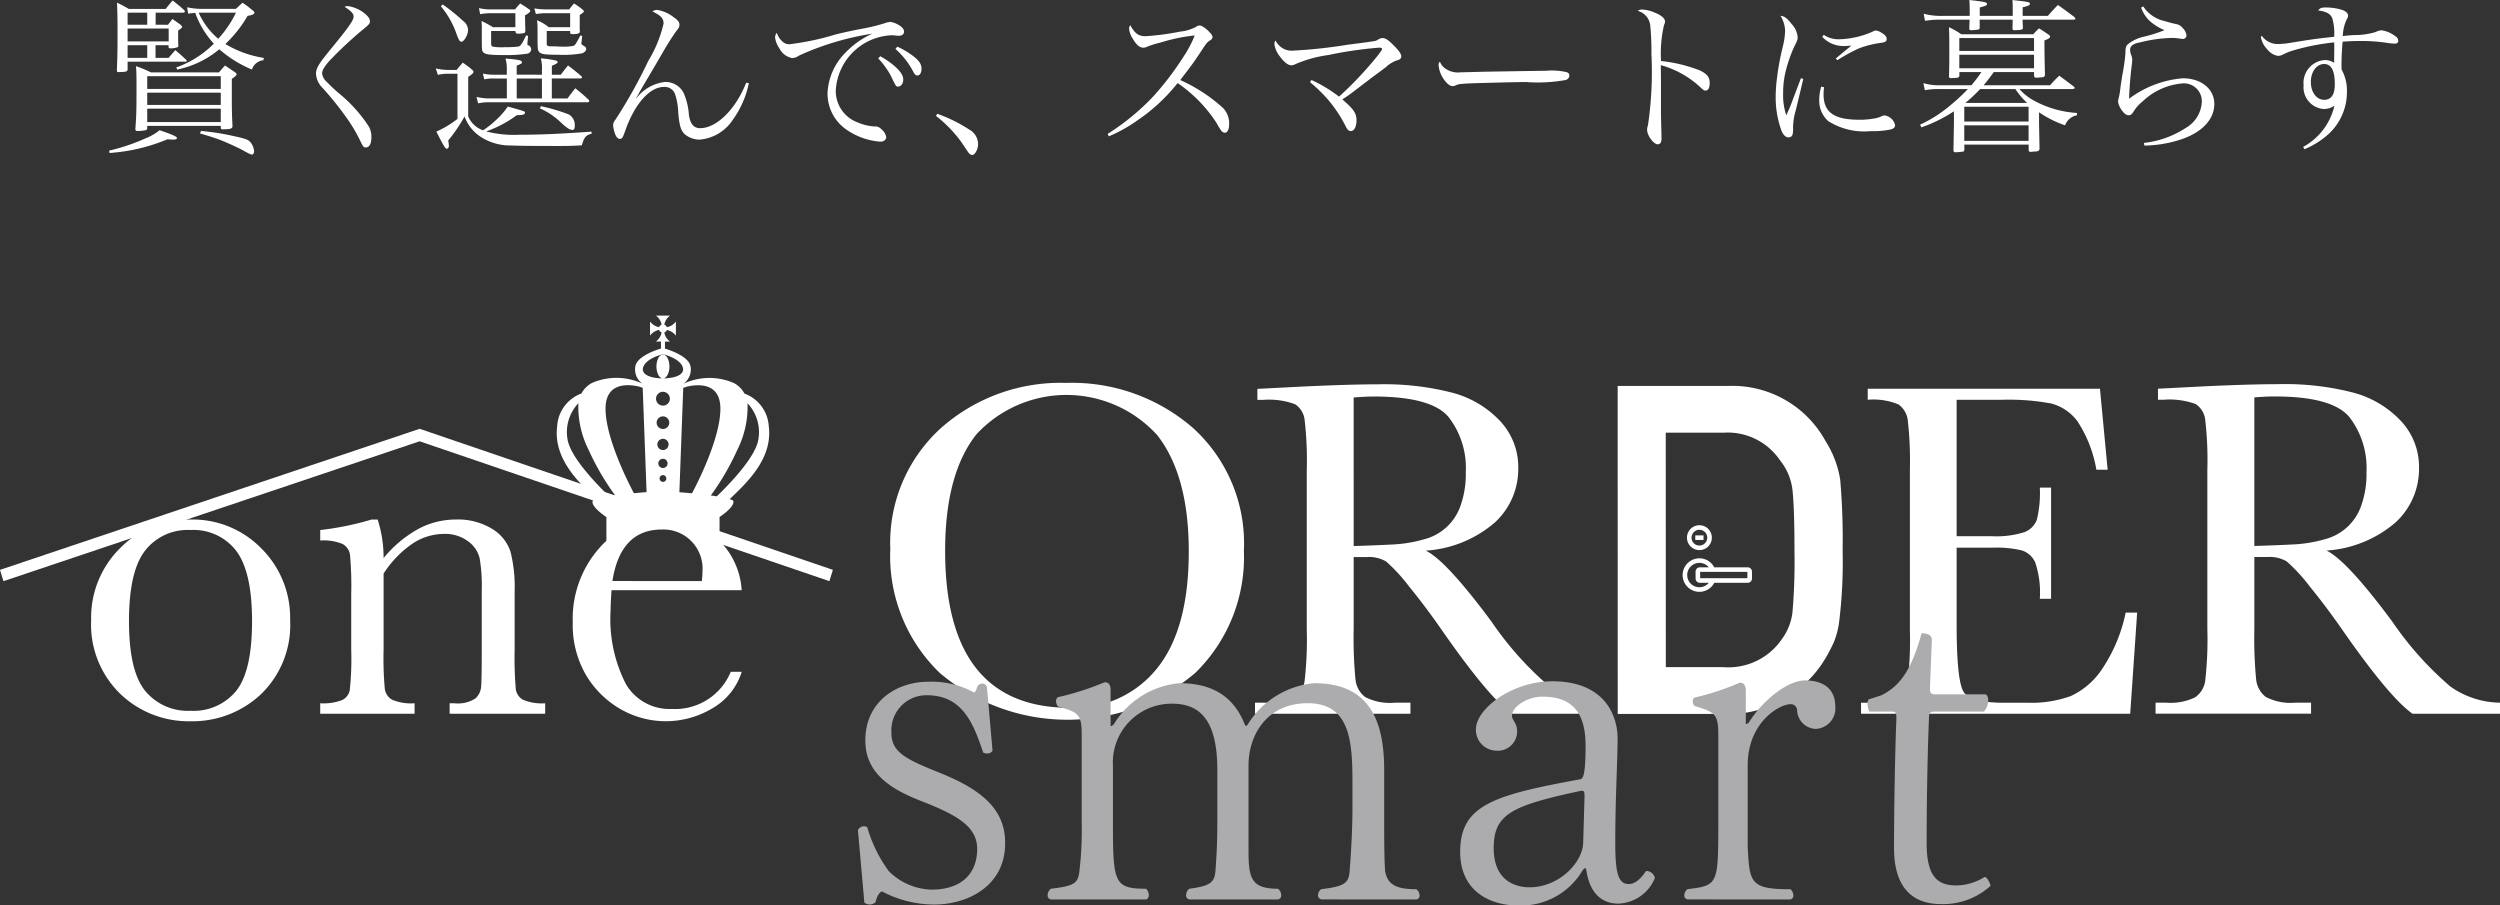
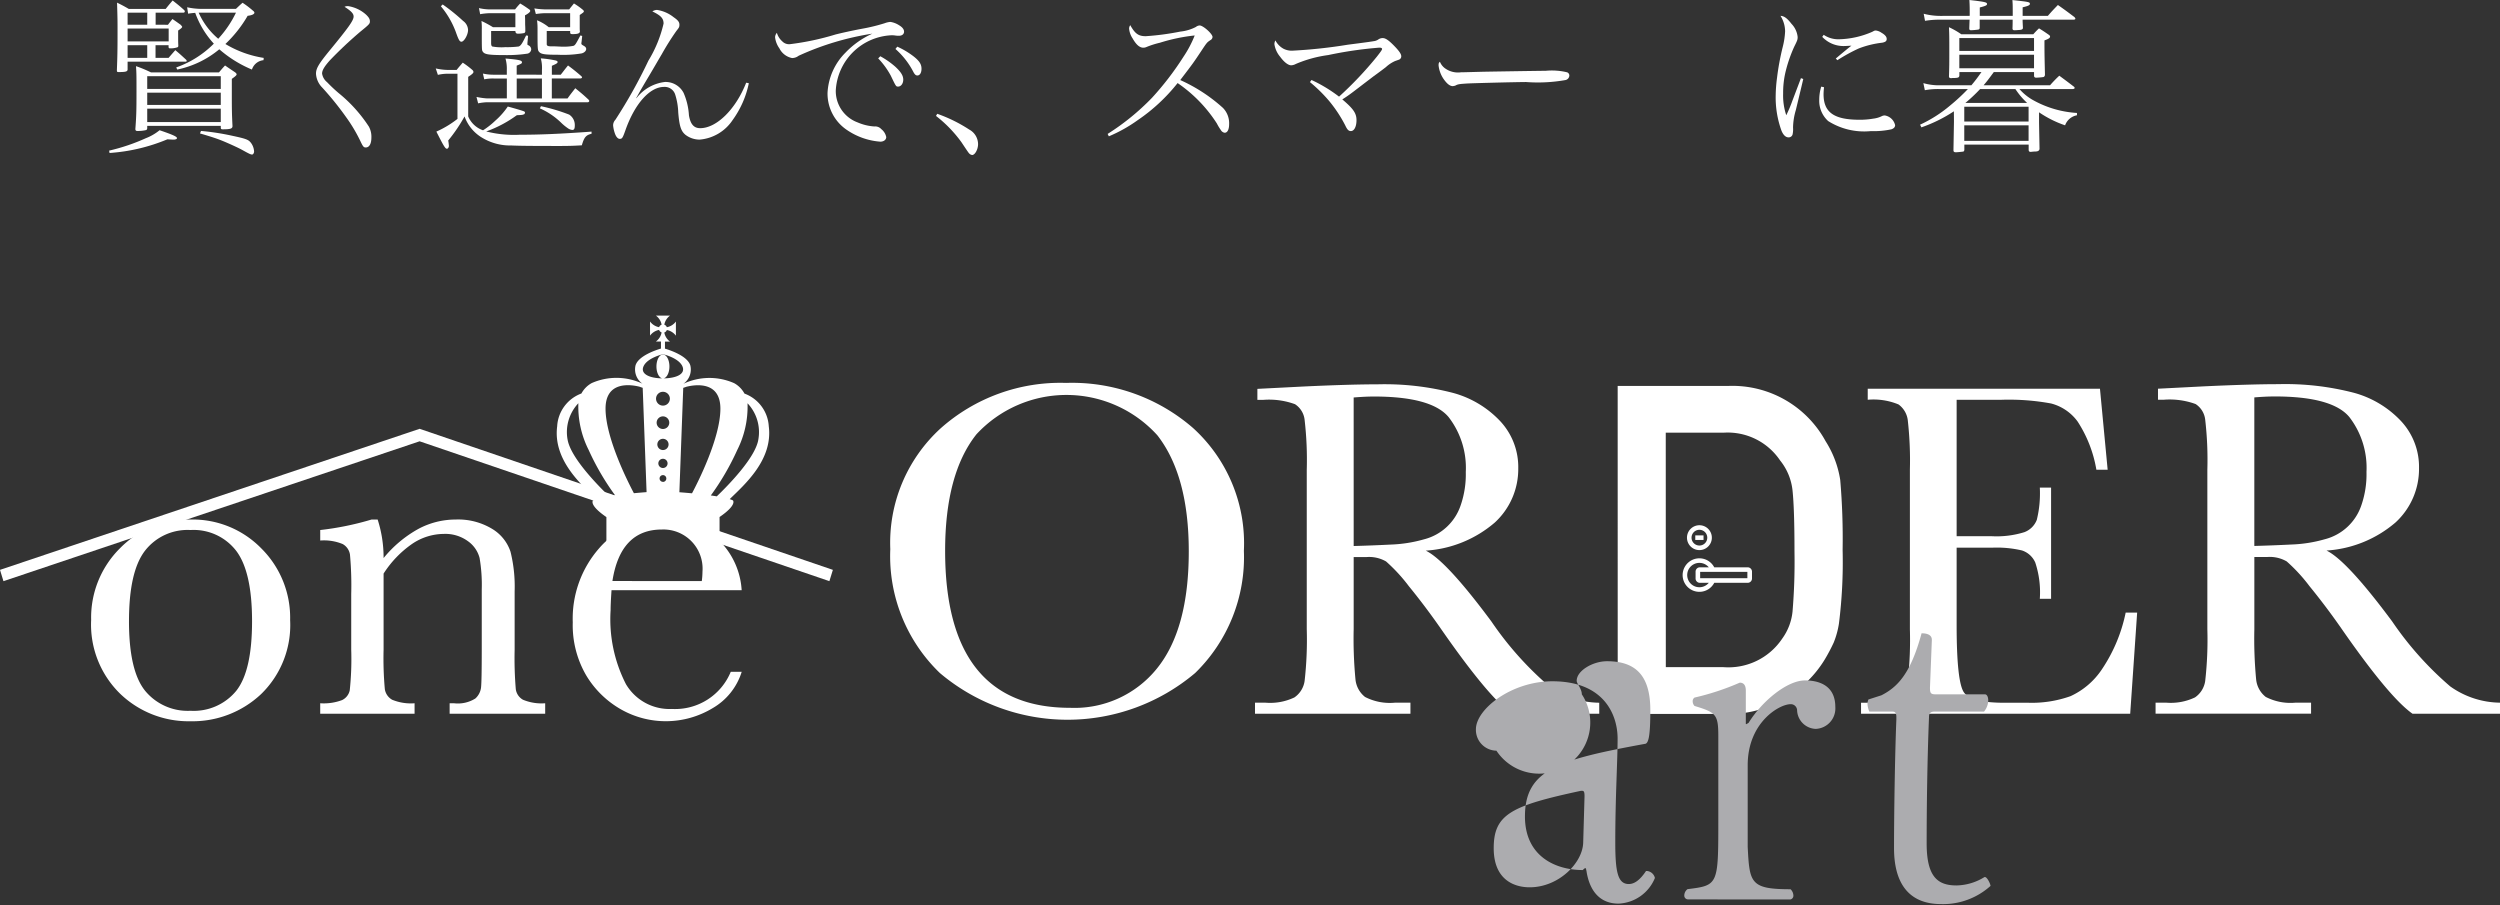
<svg xmlns="http://www.w3.org/2000/svg" width="186.932" height="67.705" viewBox="0 0 186.932 67.705">
  <rect x="0" y="0" width="186.932" height="67.705" fill="#333333" stroke="none" />
  <defs>
    <clipPath id="clip-path">
      <rect id="長方形_27880" data-name="長方形 27880" width="186.932" height="67.705" fill="#fff" />
    </clipPath>
  </defs>
  <g id="グループ_45880" data-name="グループ 45880" clip-path="url(#clip-path)">
    <path id="パス_76075" data-name="パス 76075" d="M16.741,11.3a14.507,14.507,0,0,0,2.737-.925,3.784,3.784,0,0,0,1.036-.6c1.011.345,1.3.481,1.3.592,0,.062-.1.111-.259.111-.086,0-.284-.012-.456-.024a13.619,13.619,0,0,1-4.328,1.023Zm4.4-9.409c.148-.2.2-.259.333-.432.271.185.357.247.617.432.074.086.111.123.111.16s-.061.112-.3.271v.629c0,.086,0,.247.012.493,0,.074-.012.1-.049.123a1.543,1.543,0,0,1-.58.086c-.061,0-.086-.025-.1-.086V3.417h-.974v.95h.974c.222-.259.3-.346.505-.58.357.3.457.394.789.7a.177.177,0,0,1,.062.1.059.059,0,0,1-.062.062H18.122v.592c-.012.148-.136.185-.678.185-.1,0-.123-.025-.123-.123V5.279c.037-.974.049-1.455.049-2.824,0-.888,0-1-.037-2.22.37.185.493.247.876.469h2.762c.222-.284.3-.37.518-.629.383.3.506.395.875.728A.2.2,0,0,1,22.4.9c0,.049-.049.086-.111.086H20.218v.9ZM19.59.987H18.122v.9H19.59ZM18.122,3.134h3.071V2.171H18.122Zm0,1.233H19.59v-.95H18.122Zm7.793,2.984c0,1.011.013,1.369.05,2.109,0,.2-.148.247-.74.247-.1,0-.136-.037-.136-.111V9.447h-5.5v.2c-.025.074-.037.111-.111.123a2.629,2.629,0,0,1-.629.061c-.1,0-.136-.037-.148-.136.074-.95.086-1.381.086-2.8,0-1.135,0-1.418-.037-1.911a9.3,9.3,0,0,1,1.123.469h5.08c.2-.235.259-.309.456-.519.247.173.505.346.765.519.062.061.1.1.1.135,0,.074-.061.136-.358.346Zm-.826-1.615h-5.5v.95h5.5Zm-5.5,2.146h5.5V6.969h-5.5Zm0,1.282h5.5v-1h-5.5Zm8.694-4.625a1.008,1.008,0,0,0-.864.7,8.924,8.924,0,0,1-2.441-1.516,7.2,7.2,0,0,1-3.145,1.516l-.074-.16a7.454,7.454,0,0,0,2.811-1.776A6.823,6.823,0,0,1,23.178,1a4.648,4.648,0,0,0-.53.062L22.574.581A5,5,0,0,0,23.536.7h2.688c.222-.21.283-.271.493-.456a6.94,6.94,0,0,1,.764.58c.086.061.123.123.123.16,0,.112-.185.2-.505.235a9.387,9.387,0,0,1-1.665,2.109A7.919,7.919,0,0,0,28.3,4.367ZM23.437.987A5.408,5.408,0,0,0,24.9,2.936,7.954,7.954,0,0,0,26.224.987H23.437Zm.173,8.842a18.143,18.143,0,0,1,2.269.346c1.1.234,1.271.3,1.455.53a1.186,1.186,0,0,1,.246.654c0,.123-.074.234-.148.234-.111,0-.234-.062-.789-.37-.271-.148-.95-.456-1.369-.629s-.789-.3-1.739-.579Z" transform="translate(-8.581 -0.038)" fill="#fff" />
    <path id="パス_76076" data-name="パス 76076" d="M50.865.935a2.6,2.6,0,0,1,1.369.654c.2.2.271.321.271.493s-.061.234-.715.765A30.775,30.775,0,0,0,49.521,4.98c-.432.481-.592.765-.592,1a1.031,1.031,0,0,0,.37.641,11.676,11.676,0,0,0,.863.814,10.79,10.79,0,0,1,2.269,2.516,1.587,1.587,0,0,1,.185.814c0,.469-.16.74-.419.74-.16,0-.21-.062-.419-.505a11.618,11.618,0,0,0-1.036-1.739,22.7,22.7,0,0,0-1.8-2.232,1.6,1.6,0,0,1-.468-1.036c0-.395.2-.728.95-1.653,1.492-1.812,1.862-2.33,1.862-2.626,0-.21-.16-.395-.678-.727a.564.564,0,0,1,.259-.05" transform="translate(-24.846 -0.479)" fill="#fff" />
    <path id="パス_76077" data-name="パス 76077" d="M73.073,8.879a.792.792,0,0,0-.173.013A8.971,8.971,0,0,1,70.62,10.1a8.389,8.389,0,0,0,2.5.247c1.455,0,3.022-.061,5.377-.234v.161c-.42.1-.555.259-.728.863-.591.037-1,.05-1.652.05-2.355,0-3.083-.013-3.625-.038a4.046,4.046,0,0,1-2.2-.592A3.033,3.033,0,0,1,69,8.978a11.884,11.884,0,0,1-1.221,1.8,3.693,3.693,0,0,1,.05.394c0,.123-.074.222-.148.222-.123,0-.234-.185-.789-1.282a7.387,7.387,0,0,0,1.578-.95V5.784h-.764a3.442,3.442,0,0,0-.7.086l-.16-.481a4.364,4.364,0,0,0,.863.111h.7c.185-.234.247-.3.456-.543a6.424,6.424,0,0,1,.716.543.234.234,0,0,1,.086.148c0,.086-.111.185-.394.37V8.978a1.864,1.864,0,0,0,1.11,1.036,5.916,5.916,0,0,0,.925-.728,5.471,5.471,0,0,0,.925-1.048c.456.123,1.1.309,1.2.357.061.025.086.05.086.1a.185.185,0,0,1-.05.111.609.609,0,0,1-.222.061ZM67.364.605a14.248,14.248,0,0,1,1.529,1.233.868.868,0,0,1,.369.678c0,.358-.3.875-.493.875-.136,0-.21-.123-.432-.752a6.533,6.533,0,0,0-1.109-1.9Zm7.423,5.253V5.513a2.73,2.73,0,0,0-.086-.876,7.55,7.55,0,0,1,1.122.16c.087.025.136.062.136.111,0,.086-.111.148-.431.284v.666h.665c.235-.3.3-.395.543-.691.445.333.58.444,1.012.814a.419.419,0,0,1,.037.074c0,.049-.061.086-.16.086h-2.1V7.634H76.7c.247-.346.333-.445.58-.765.456.37.592.481,1,.863a.36.36,0,0,1,.049.086.122.122,0,0,1-.123.1H70.657A3.821,3.821,0,0,0,70.015,8l-.123-.481a5.319,5.319,0,0,0,.777.111h1.493V6.142h-.974a3.133,3.133,0,0,0-.716.062l-.1-.432a3.587,3.587,0,0,0,.814.086h.974V5.5a2.748,2.748,0,0,0-.1-.852c1.023.087,1.233.136,1.233.284,0,.086-.05.111-.395.246v.678Zm-3.8-3.268v.9c0,.148.025.222.086.259a3.794,3.794,0,0,0,.974.049,7.156,7.156,0,0,0,1-.049c.16-.061.259-.21.555-.826l.148.024-.049.543v.086c0,.049,0,.049.111.1a.349.349,0,0,1,.173.284.358.358,0,0,1-.271.321,10.228,10.228,0,0,1-1.6.111c-1.308,0-1.615-.049-1.751-.259-.074-.111-.074-.111-.074-1.652a4.824,4.824,0,0,0-.024-.641,8.386,8.386,0,0,1,.863.468H72.8V1.258H70.866a4.8,4.8,0,0,0-.7.075L70.077.876a3.621,3.621,0,0,0,.789.1h1.911c.16-.2.21-.259.383-.444.308.185.395.247.678.444a.15.15,0,0,1,.074.111c0,.074-.136.2-.394.333.012.3.012.3.012.678.013.259.013.259.013.543-.025.049-.037.086-.075.1a2.215,2.215,0,0,1-.505.049c-.1-.012-.136-.049-.16-.148V2.59ZM72.9,7.634h1.886V6.142H72.9ZM75.145,2.59v.974c0,.123.074.172.321.172h.173c.136,0,.345.013.617.025h.05a3.868,3.868,0,0,0,.838-.061c.123-.049.173-.123.518-.777l.135.037-.049.456a.464.464,0,0,0-.013.111c0,.049.025.086.16.16s.2.148.2.247c0,.148-.148.284-.345.332a8.355,8.355,0,0,1-1.776.1c-.912,0-1.221-.037-1.369-.185s-.148-.148-.148-1.764a4.719,4.719,0,0,0-.037-.629,3.405,3.405,0,0,1,.875.518h1.6V1.258H74.985a5.927,5.927,0,0,0-.654.062L74.22.9a5.893,5.893,0,0,0,.765.074h1.837c.16-.2.21-.259.358-.444a5.354,5.354,0,0,1,.629.444c.074.062.111.1.111.136,0,.074-.024.086-.308.284v.974c0,.025,0,.123.013.271-.025.136-.173.185-.555.185-.123,0-.16-.024-.173-.111V2.59Zm-.431,5.623a13.431,13.431,0,0,1,2.109.629.926.926,0,0,1,.42.814c0,.234-.05.333-.185.333a.687.687,0,0,1-.271-.087,3.746,3.746,0,0,1-.592-.481,5.431,5.431,0,0,0-1.566-1.048Z" transform="translate(-34.264 -0.272)" fill="#fff" />
    <path id="パス_76078" data-name="パス 76078" d="M104.2,7a7.116,7.116,0,0,1-1.208,2.75,3.29,3.29,0,0,1-2.466,1.467,1.746,1.746,0,0,1-1.061-.357c-.345-.284-.456-.654-.543-1.665A4.911,4.911,0,0,0,98.7,7.868a.824.824,0,0,0-.838-.592c-1.061,0-2.17,1.233-2.873,3.194-.222.629-.259.691-.444.691-.123,0-.246-.123-.333-.333a2.5,2.5,0,0,1-.16-.678.623.623,0,0,1,.172-.419,37.517,37.517,0,0,0,2.466-4.415,9.363,9.363,0,0,0,1.135-2.774c0-.395-.2-.6-.839-.912a.7.7,0,0,1,.346-.111,2.63,2.63,0,0,1,1.258.555c.309.21.42.357.42.543s-.025.222-.222.468a19.422,19.422,0,0,0-1.1,1.751c-.185.308-.481.826-.912,1.553-.506.851-.629,1.061-1,1.726H95.8a3.148,3.148,0,0,1,2.133-1.208,1.514,1.514,0,0,1,1.394.826A4.921,4.921,0,0,1,99.722,9.4c.112.666.37.962.839.962,1.233,0,2.664-1.418,3.441-3.4Z" transform="translate(-48.208 -0.778)" fill="#fff" />
    <path id="パス_76079" data-name="パス 76079" d="M119.441,4.819a.7.7,0,0,0,.555.21,19.844,19.844,0,0,0,3.428-.728c.444-.111,1.147-.271,2-.432a13.36,13.36,0,0,0,1.665-.407,1.554,1.554,0,0,1,.432-.1,1.654,1.654,0,0,1,.666.259c.246.148.357.309.357.469,0,.185-.148.308-.382.308a1.769,1.769,0,0,1-.234-.012,1.711,1.711,0,0,0-.346-.024,4.373,4.373,0,0,0-4.143,4.118,2.5,2.5,0,0,0,1.64,2.4,3.733,3.733,0,0,0,1.246.3.616.616,0,0,1,.518.2,1.012,1.012,0,0,1,.369.592c0,.2-.185.345-.444.345a5.091,5.091,0,0,1-2.515-.888,3.275,3.275,0,0,1-1.431-2.762,4.57,4.57,0,0,1,1.344-3.009,6.385,6.385,0,0,1,2.01-1.418,20.844,20.844,0,0,0-5.512,1.652.815.815,0,0,1-.493.173,1.361,1.361,0,0,1-.95-.728,1.76,1.76,0,0,1-.321-.826.539.539,0,0,1,.135-.333,1.347,1.347,0,0,0,.407.641m7.325,1.11a6.246,6.246,0,0,1,1.1.764c.445.407.617.691.617.987s-.172.518-.382.518c-.16,0-.16,0-.542-.8a5.924,5.924,0,0,0-.95-1.308Zm1.27-.716a6,6,0,0,1,1.184.7c.468.358.628.617.628.95,0,.3-.123.505-.309.505-.111,0-.184-.062-.284-.234A5.863,5.863,0,0,0,127.9,5.386Z" transform="translate(-60.945 -1.724)" fill="#fff" />
    <path id="パス_76080" data-name="パス 76080" d="M143.684,17.456a11.17,11.17,0,0,1,2.4,1.184,1.246,1.246,0,0,1,.653,1.085c0,.395-.234.814-.444.814a.4.4,0,0,1-.173-.074c-.086-.074-.086-.074-.629-.888a9.632,9.632,0,0,0-1.9-1.961Z" transform="translate(-73.604 -8.948)" fill="#fff" />
    <path id="パス_76081" data-name="パス 76081" d="M169.916,11.984a17.841,17.841,0,0,0,3.317-2.7,21.967,21.967,0,0,0,2.355-3.071,8.262,8.262,0,0,0,.838-1.59,13.17,13.17,0,0,0-2.6.543,6.434,6.434,0,0,0-1.036.333.575.575,0,0,1-.21.038c-.271,0-.53-.223-.8-.7a1.524,1.524,0,0,1-.259-.739.489.489,0,0,1,.086-.247c.357.641.616.826,1.159.826a19.637,19.637,0,0,0,2.589-.345,3.2,3.2,0,0,0,1.16-.346.488.488,0,0,1,.283-.111c.259,0,.962.629.962.863a.287.287,0,0,1-.16.234c-.259.173-.259.173-.7.839-.592.888-.592.888-1.554,2.146a12.148,12.148,0,0,1,3.194,2.084A1.636,1.636,0,0,1,179,11.256c0,.394-.123.641-.333.641a.389.389,0,0,1-.284-.2,3.735,3.735,0,0,1-.3-.494,10.576,10.576,0,0,0-2.935-3.021,13.4,13.4,0,0,1-2.984,2.774,10.947,10.947,0,0,1-2.158,1.209Z" transform="translate(-87.095 -1.971)" fill="#fff" />
    <path id="パス_76082" data-name="パス 76082" d="M198.274,8.975a10.8,10.8,0,0,1,2.059,1.246,27.006,27.006,0,0,0,2.824-2.984c.3-.383.394-.518.394-.58s-.074-.1-.2-.1a29.315,29.315,0,0,0-3.823.555,9.245,9.245,0,0,0-2.429.666.78.78,0,0,1-.345.1c-.222,0-.53-.234-.827-.641A1.9,1.9,0,0,1,195.5,6.3a.6.6,0,0,1,.074-.284,1.5,1.5,0,0,0,.592.616,1.348,1.348,0,0,0,.752.148A37.483,37.483,0,0,0,201,6.336c1.159-.148,1.788-.234,1.9-.259a.772.772,0,0,0,.395-.148.56.56,0,0,1,.309-.086c.21,0,.456.173.863.592.358.37.518.6.518.764a.259.259,0,0,1-.148.247c-.062.025-.062.025-.309.111a2.521,2.521,0,0,0-.691.456c-.111.086-.431.333-.912.678-.259.2-.617.469-1.048.8-.629.482-.851.654-1.3.937.827.7,1.061,1.036,1.061,1.554,0,.481-.173.814-.419.814-.173,0-.271-.1-.432-.444a10.117,10.117,0,0,0-1.2-1.813,11.157,11.157,0,0,0-1.431-1.406Z" transform="translate(-100.209 -2.995)" fill="#fff" />
    <path id="パス_76083" data-name="パス 76083" d="M221.16,9.954a1.647,1.647,0,0,0,1.2.3c.136,0,.136,0,1.517-.037.481-.012,4.4-.074,4.809-.074a4.891,4.891,0,0,1,1.6.111.257.257,0,0,1,.173.247.361.361,0,0,1-.284.333,11.825,11.825,0,0,1-2.96.148c-1.147.012-3.971.086-4.4.111-.58.037-.691.05-.888.16a.952.952,0,0,1-.185.037c-.184,0-.382-.136-.591-.407a2.213,2.213,0,0,1-.469-1.135c0-.172.012-.2.1-.283a1.11,1.11,0,0,0,.382.493" transform="translate(-113.115 -4.849)" fill="#fff" />
-     <path id="パス_76084" data-name="パス 76084" d="M251.555,1.467a2.488,2.488,0,0,1,.912.21c.518.2.814.444.814.678,0,.086,0,.086-.074.271a9.322,9.322,0,0,0-.222,2.689,11.121,11.121,0,0,1,2.873.691c.555.259.764.505.764.95,0,.357-.111.567-.3.567-.123,0-.135,0-.456-.3a7.1,7.1,0,0,0-2.9-1.6c.012.777.012,1.159.012,1.529v1.8c0,.37,0,.37.024,1.406.013.259.013.468.013.654a.79.79,0,0,1-.061.419.28.28,0,0,1-.222.112c-.3,0-.789-.666-.789-1.073a.924.924,0,0,1,.062-.346,27.1,27.1,0,0,0,.259-5.339,20.163,20.163,0,0,0-.086-2.121,1.265,1.265,0,0,0-.937-1.1.5.5,0,0,1,.308-.1" transform="translate(-128.783 -0.752)" fill="#fff" />
    <path id="パス_76085" data-name="パス 76085" d="M274.463,7.152c-.024.111-.209.888-.554,2.318a4.842,4.842,0,0,0-.21,1.307,1.8,1.8,0,0,1-.037.53.3.3,0,0,1-.3.21c-.21,0-.394-.173-.53-.506a7.311,7.311,0,0,1-.431-2.626,11.161,11.161,0,0,1,.1-1.319,19.048,19.048,0,0,1,.432-2.331,5.765,5.765,0,0,0,.173-1.146,2.192,2.192,0,0,0-.346-1.159c.271.012.494.172.826.6a1.663,1.663,0,0,1,.457.974c0,.2-.012.247-.259.74a10.462,10.462,0,0,0-.666,1.96,6.762,6.762,0,0,0-.16,1.53,4.664,4.664,0,0,0,.234,1.628,9.784,9.784,0,0,0,.444-1.048l.654-1.726Zm1.554.617a4.748,4.748,0,0,0-.037.518c0,1.357.776,1.912,2.688,1.912a5.8,5.8,0,0,0,1.048-.086,1.919,1.919,0,0,0,.653-.2.608.608,0,0,1,.185-.037.949.949,0,0,1,.777.728c0,.148-.1.247-.272.308a6.178,6.178,0,0,1-1.541.136,5.032,5.032,0,0,1-3.194-.752,2.048,2.048,0,0,1-.666-1.6,3.358,3.358,0,0,1,.148-.974Zm-.025-3.921a1.929,1.929,0,0,0,1.147.333,6.554,6.554,0,0,0,2.478-.555c.161-.087.185-.1.271-.1a.945.945,0,0,1,.432.173c.259.148.382.3.382.457s-.086.234-.345.283a7.067,7.067,0,0,0-1.751.432,12.56,12.56,0,0,0-1.59.875l-.123-.123c.555-.468.974-.814,1.171-.962-.259.012-.395.025-.505.025A2.174,2.174,0,0,1,275.881,4Z" transform="translate(-139.628 -1.245)" fill="#fff" />
    <path id="パス_76086" data-name="パス 76086" d="M297.074,8.323a10.823,10.823,0,0,1-2.429,1.2l-.1-.2a9.893,9.893,0,0,0,2.245-1.431,14.529,14.529,0,0,0,1.332-1.233h-2.109a5.466,5.466,0,0,0-1.11.086l-.111-.53a4.139,4.139,0,0,0,1.3.16h2.293c.3-.357.444-.555.752-.986h-1.652V5.66c-.025.136-.086.16-.383.173a1.082,1.082,0,0,0-.222.012h-.013c-.11,0-.16-.049-.16-.136.025-.777.025-.912.025-2.01,0-.864,0-1.085-.025-1.665a6.145,6.145,0,0,1,.925.53h5.376c.185-.2.234-.259.432-.444.3.185.394.247.678.444.111.074.148.111.148.173,0,.1-.111.173-.419.284,0,1.159.012,1.369.037,2.565a.193.193,0,0,1-.1.173,5.406,5.406,0,0,1-.543.05c-.123,0-.172-.05-.172-.148V5.389h-3.009c-.444.6-.481.653-.764.986h4.969a9.375,9.375,0,0,1,.691-.715c.468.345.616.456,1.1.826a.156.156,0,0,1,.05.086c0,.049-.062.086-.149.086h-3.983a3.87,3.87,0,0,0,1.086.863,7.645,7.645,0,0,0,3.218.925v.173a1.157,1.157,0,0,0-.888.752,7.983,7.983,0,0,1-1.948-.974v.691c0,.1.013.79.037,2.059-.037.136-.123.185-.382.185a2.363,2.363,0,0,0-.259.024h-.024c-.1,0-.148-.049-.148-.16v-.383h-4.809V11.2c-.013.086-.025.123-.1.136s-.419.049-.53.049c-.136,0-.184-.037-.184-.16V11.2l.037-2.109Zm1.184-7.139c0-.555,0-.753-.025-1.184,1.184.136,1.319.172,1.319.3,0,.1-.111.148-.542.259v.629h2.465c0-.814,0-.814-.024-1.184,1.233.136,1.307.148,1.307.284,0,.1-.123.16-.542.259v.641H304.1c.32-.37.419-.469.752-.814.53.369.69.493,1.233.9a.338.338,0,0,1,.074.111c0,.062-.037.087-.185.087h-3.761c0,.209.012.32.024.616-.013.123-.1.148-.395.16a1.758,1.758,0,0,1-.2.013h-.025c-.111,0-.148-.025-.16-.124.012-.32.012-.444.012-.665h-2.465v.591c0,.1-.025.123-.1.148a5.08,5.08,0,0,1-.543.05c-.1,0-.136-.037-.136-.136.013-.321.013-.431.025-.653H296.15a6.675,6.675,0,0,0-1.234.086l-.1-.53a4.988,4.988,0,0,0,1.332.161Zm4.809,1.665h-5.586v.962h5.586Zm-5.586,2.257h5.586V4.094h-5.586Zm5.179,2.873h-4.809v1.11h4.809Zm-4.809,2.553h4.809V9.371h-4.809Zm4.686-2.836h.012a5.694,5.694,0,0,1-.875-1.036h-2.639a12.311,12.311,0,0,1-1.1,1.036Z" transform="translate(-150.977)" fill="#fff" />
-     <path id="パス_76087" data-name="パス 76087" d="M326.8.986a2.538,2.538,0,0,0,1.566,1.085c.234.074.6.172.888.234a.766.766,0,0,1,.506.309.89.89,0,0,1,.271.543.271.271,0,0,1-.3.259c-.037,0-.1-.012-.259-.037a4.126,4.126,0,0,0-.6-.037,10.546,10.546,0,0,0-2.355.345,1.214,1.214,0,0,0-.567.222.476.476,0,0,0-.135.333,1.21,1.21,0,0,0,.074.358.992.992,0,0,1,.086.395c0,.061-.013.172-.037.394-.086.654-.173,1.677-.2,2.5a7.727,7.727,0,0,1,4.02-1.53c1.381,0,2.355.8,2.355,1.924s-.888,2.1-2.429,2.626a9.068,9.068,0,0,1-2.8.481l-.037-.2a7.083,7.083,0,0,0,3.1-1.1,2.39,2.39,0,0,0,1.233-2,1.338,1.338,0,0,0-1.492-1.344A4.9,4.9,0,0,0,326.737,8.1a2.829,2.829,0,0,0-.678.776c-.123.185-.209.247-.345.247-.185,0-.345-.123-.543-.407a1.426,1.426,0,0,1-.259-.629c0-.012.025-.111.037-.2a5.163,5.163,0,0,0,.135-.74c.025-.246.086-.591.148-1.023a13.9,13.9,0,0,0,.234-1.628c0-.431.037-.543.2-.7a3.038,3.038,0,0,1,1.27-.568,11.056,11.056,0,0,0,1.455-.468,3.9,3.9,0,0,1-1.123-.7,2.568,2.568,0,0,1-.629-.987Z" transform="translate(-166.542 -0.505)" fill="#fff" />
-     <path id="パス_76088" data-name="パス 76088" d="M349.986,11.57a4.715,4.715,0,0,0,2.343-3.083,1.412,1.412,0,0,1-.789.247,1.626,1.626,0,0,1-1.517-1.776,1.709,1.709,0,0,1,1.591-1.886,1.244,1.244,0,0,1,.691.209c0-.209.012-.888.012-1.282a2.392,2.392,0,0,0-.012-.246,16.845,16.845,0,0,0-3.107.616,4.525,4.525,0,0,0-.8.333,1.161,1.161,0,0,1-.284.062,1.269,1.269,0,0,1-.789-.469,1.835,1.835,0,0,1-.493-.9.4.4,0,0,1,.061-.148,1.432,1.432,0,0,0,1.2.629,6.537,6.537,0,0,0,1.06-.111c1.455-.234,1.9-.3,3.157-.431a4.132,4.132,0,0,0-.136-1.369c-.136-.345-.432-.518-1.061-.6.148-.185.234-.222.567-.222a4.119,4.119,0,0,1,1.2.173c.3.1.468.259.468.432,0,.1-.012.123-.123.332a3.107,3.107,0,0,0-.271,1.2c.321-.037.321-.037.8-.074a5.583,5.583,0,0,0,1.64-.222,1.126,1.126,0,0,1,.456-.136,2.178,2.178,0,0,1,1.048.456.38.38,0,0,1,.2.333c0,.135-.086.209-.271.209a4.916,4.916,0,0,1-.666-.074,13.177,13.177,0,0,0-1.9-.123c-.456,0-.814.012-1.319.05-.049.468-.086,1.221-.086,1.677,0,.087,0,.234.013.419a3.226,3.226,0,0,1,.394,1.641,4.275,4.275,0,0,1-1.332,3.132,6.294,6.294,0,0,1-1.838,1.172Zm1.566-6.2c-.555,0-.987.58-.987,1.332,0,.777.419,1.344,1,1.344.53,0,.79-.394.79-1.159,0-1.023-.259-1.517-.8-1.517" transform="translate(-177.776 -0.583)" fill="#fff" />
    <path id="パス_76089" data-name="パス 76089" d="M305.276,76.371h.86l-.52,7.563H285.49V83.11h.5a3.764,3.764,0,0,0,2.338-.484A2.181,2.181,0,0,0,289,81.4a28.686,28.686,0,0,0,.143-3.791V65.69a26.867,26.867,0,0,0-.153-3.656,1.711,1.711,0,0,0-.7-1.228,4.909,4.909,0,0,0-2.3-.349v-.825h17.365l.575,6.058h-.843a9.489,9.489,0,0,0-1.407-3.611,3.56,3.56,0,0,0-1.98-1.344,17.43,17.43,0,0,0-3.693-.277h-3.369v10.2h2.581a7,7,0,0,0,2.483-.3,1.6,1.6,0,0,0,.931-.923,8.349,8.349,0,0,0,.225-2.411h.842v8.315h-.842a7.071,7.071,0,0,0-.342-2.715,1.647,1.647,0,0,0-.993-.9,8.246,8.246,0,0,0-2.214-.207h-2.671v5.754q0,4.32.556,5.081t2.994.761H298a8.6,8.6,0,0,0,3.154-.493,5.641,5.641,0,0,0,2.358-2.025,11.844,11.844,0,0,0,1.765-4.221" transform="translate(-146.335 -30.566)" fill="#fff" />
    <path id="パス_76090" data-name="パス 76090" d="M356.427,83.576h-6.541q-1.739-1.219-5.323-6.38-1.148-1.649-2.384-3.163a12.45,12.45,0,0,0-1.7-1.846,2.531,2.531,0,0,0-1.451-.331h-.969v5.394A32.1,32.1,0,0,0,338.192,81a1.906,1.906,0,0,0,.717,1.318,4.033,4.033,0,0,0,2.231.43H342.3v.825H330.673v-.825h.79a4.2,4.2,0,0,0,2.159-.394,1.8,1.8,0,0,0,.762-1.227,27.5,27.5,0,0,0,.161-3.88V65.331a26.135,26.135,0,0,0-.161-3.746,1.607,1.607,0,0,0-.716-1.165,5.666,5.666,0,0,0-2.4-.322h-.414v-.825l3.478-.179q3.476-.161,5.52-.161a20.389,20.389,0,0,1,5.655.646,7.556,7.556,0,0,1,3.52,2.114,5.022,5.022,0,0,1,1.345,3.513,5.431,5.431,0,0,1-1.757,4.068,8.779,8.779,0,0,1-5.162,2.1q1.524.735,4.911,5.3a24.661,24.661,0,0,0,4.338,4.856,6.537,6.537,0,0,0,3.727,1.219ZM338.057,71.03q1.346-.035,2.778-.107a10.345,10.345,0,0,0,2.491-.394,3.9,3.9,0,0,0,2.742-2.563,7.082,7.082,0,0,0,.376-2.473,6.212,6.212,0,0,0-1.281-4.1q-1.279-1.541-5.582-1.541-.665,0-1.524.072Z" transform="translate(-169.495 -30.208)" fill="#fff" />
    <path id="パス_76091" data-name="パス 76091" d="M248.158,59.2h8.313a7.937,7.937,0,0,1,7.237,4.138,7.552,7.552,0,0,1,1.091,2.894,51.53,51.53,0,0,1,.179,5.232,36.889,36.889,0,0,1-.277,5.517,6.38,6.38,0,0,1-.391,1.414,13.467,13.467,0,0,1-.668,1.261,8.4,8.4,0,0,1-2.9,2.86,8.034,8.034,0,0,1-4.513,1.211h-8.068Zm3.6,21.029h4.308a4.841,4.841,0,0,0,4.4-2.14,4.166,4.166,0,0,0,.766-2.007,44.418,44.418,0,0,0,.147-4.484q0-3.2-.147-4.585a4.294,4.294,0,0,0-.93-2.242,4.723,4.723,0,0,0-4.241-2.073h-4.308Z" transform="translate(-127.2 -30.344)" fill="#fff" />
    <path id="パス_76092" data-name="パス 76092" d="M259.718,82.432a.93.93,0,1,0-.93-.93.931.931,0,0,0,.93.93m0-1.518a.588.588,0,1,1-.416.172.584.584,0,0,1,.416-.172" transform="translate(-132.648 -41.299)" fill="#fff" />
    <path id="パス_76093" data-name="パス 76093" d="M259.374,88.153a1.252,1.252,0,0,0,1.111-.674h2.5a.323.323,0,0,0,.323-.323v-.513a.323.323,0,0,0-.323-.323h-2.5a1.253,1.253,0,1,0-1.111,1.833m0-2.165a.908.908,0,0,1,.644.267c.02.02.04.042.059.065h-.665a.323.323,0,0,0-.323.323v.513a.323.323,0,0,0,.323.323h.665c-.019.022-.039.044-.059.065a.911.911,0,1,1-.644-1.556m3.588,1.148h-3.531v-.474h3.531Z" transform="translate(-132.306 -43.9)" fill="#fff" />
    <rect id="長方形_27879" data-name="長方形 27879" width="0.617" height="0.342" transform="translate(126.761 40.032)" fill="#fff" />
    <path id="パス_76094" data-name="パス 76094" d="M136.576,71.164a11.583,11.583,0,0,1,3.761-9.028,13.469,13.469,0,0,1,9.386-3.4,13.791,13.791,0,0,1,9.485,3.368,11.642,11.642,0,0,1,3.807,9.189,12.077,12.077,0,0,1-3.645,9.136,14.783,14.783,0,0,1-19.087,0,12.125,12.125,0,0,1-3.707-9.261m4.1.125q0,5.859,2.338,8.8t7.013,2.937a7.907,7.907,0,0,0,6.485-2.937q2.382-2.938,2.382-8.759,0-5.661-2.347-8.679a9.168,9.168,0,0,0-13.533-.072q-2.337,2.946-2.338,8.714" transform="translate(-70.006 -30.105)" fill="#fff" />
    <path id="パス_76095" data-name="パス 76095" d="M218.263,83.583h-6.537q-1.739-1.217-5.321-6.377-1.146-1.647-2.382-3.161a12.511,12.511,0,0,0-1.7-1.846,2.537,2.537,0,0,0-1.451-.33H199.9V77.26a32.157,32.157,0,0,0,.134,3.753,1.907,1.907,0,0,0,.716,1.317,4.041,4.041,0,0,0,2.23.429h1.164v.824H192.522v-.824h.789a4.2,4.2,0,0,0,2.158-.394,1.8,1.8,0,0,0,.762-1.228,27.425,27.425,0,0,0,.161-3.877V65.347a26.075,26.075,0,0,0-.161-3.743,1.606,1.606,0,0,0-.717-1.164,5.651,5.651,0,0,0-2.4-.322H192.7v-.824l3.474-.178q3.476-.162,5.517-.162a20.383,20.383,0,0,1,5.652.645,7.56,7.56,0,0,1,3.519,2.114,5.023,5.023,0,0,1,1.344,3.511,5.428,5.428,0,0,1-1.755,4.066,8.772,8.772,0,0,1-5.159,2.1q1.523.736,4.909,5.3a24.686,24.686,0,0,0,4.334,4.854,6.546,6.546,0,0,0,3.726,1.218ZM199.9,71.044q1.344-.036,2.776-.108a10.322,10.322,0,0,0,2.49-.394,3.9,3.9,0,0,0,2.741-2.561,7.091,7.091,0,0,0,.376-2.473,6.207,6.207,0,0,0-1.281-4.1q-1.28-1.54-5.58-1.542c-.442,0-.95.025-1.523.072Z" transform="translate(-98.682 -30.217)" fill="#fff" />
    <path id="パス_76096" data-name="パス 76096" d="M101.261,56.7a2.776,2.776,0,0,0-1.817-2.452,1.946,1.946,0,0,0-.767-.777,4.572,4.572,0,0,0-3.8.043,1.3,1.3,0,0,0,.516-1.377c-.213-.691-1.46-1.12-1.895-1.25v-.527h.377a1.085,1.085,0,0,1-.426-.678.307.307,0,0,0,.189-.188,1.087,1.087,0,0,1,.678.425V48.859a1.089,1.089,0,0,1-.678.426.306.306,0,0,0-.189-.189,1.085,1.085,0,0,1,.426-.678H92.822a1.083,1.083,0,0,1,.426.678.309.309,0,0,0-.188.188,1.087,1.087,0,0,1-.678-.426v1.055a1.085,1.085,0,0,1,.678-.426.307.307,0,0,0,.188.188,1.085,1.085,0,0,1-.426.678H93.2v.527c-.435.13-1.683.559-1.9,1.25a1.3,1.3,0,0,0,.517,1.377,4.573,4.573,0,0,0-3.8-.043,1.943,1.943,0,0,0-.767.777A2.776,2.776,0,0,0,85.438,56.7c-.319,2.5,1.794,4.342,2.924,5.445a1.846,1.846,0,0,0-.243.094s-.339.323,1,1.243v2.051l1.828-1.179,4.667-.271,1.966,1.545V63.477c1.34-.92,1-1.243,1-1.243a1.821,1.821,0,0,0-.243-.094c1.13-1.1,3.243-2.949,2.924-5.445m-9.349-4.521c.307-.614,1.437-.872,1.437-.872s1.13.258,1.437.872-.452.936-1.437.936-1.744-.323-1.437-.936m-5.7,5.49a3.14,3.14,0,0,1,.811-2.695,7.194,7.194,0,0,0,.772,3.5,19.055,19.055,0,0,0,1.976,3.387c-.155.021-.305.044-.449.068-.86-.827-2.905-2.915-3.109-4.263M91.177,61.7c-.441-.831-2.122-4.139-2.122-6.327,0-2.095,1.9-1.8,2.536-1.641l.242.084.29,7.8c-.29.021-.611.049-.945.08m2.172-.849A.252.252,0,1,1,93.6,60.6a.252.252,0,0,1-.252.252m0-1.04a.345.345,0,1,1,.345-.345.344.344,0,0,1-.345.345m0-1.343a.42.42,0,1,1,.42-.42.42.42,0,0,1-.42.42m0-1.574a.472.472,0,1,1,.472-.472.472.472,0,0,1-.472.472m0-1.748a.517.517,0,1,1,.517-.517.516.516,0,0,1-.517.517m1.228,6.473.289-7.8.242-.084c.64-.159,2.536-.454,2.536,1.641,0,2.188-1.681,5.5-2.123,6.327-.333-.031-.655-.058-.944-.08m2.8.308c-.144-.024-.294-.047-.449-.068A19.094,19.094,0,0,0,98.9,58.472a7.189,7.189,0,0,0,.772-3.5,3.14,3.14,0,0,1,.811,2.695c-.2,1.348-2.248,3.436-3.109,4.263m-3.543-9.709c0-.493-.217-.893-.485-.893s-.485.4-.485.893.217.893.485.893.485-.4.485-.893" transform="translate(-43.777 -24.818)" fill="#fff" />
    <path id="パス_76097" data-name="パス 76097" d="M13.984,87.218a7.3,7.3,0,0,1,2.147-5.361A7.169,7.169,0,0,1,21.414,79.7a7.172,7.172,0,0,1,5.3,2.165,7.3,7.3,0,0,1,2.148,5.352,7.186,7.186,0,0,1-2.182,5.546,7.475,7.475,0,0,1-5.267,2.02,7.375,7.375,0,0,1-5.258-2.054,7.225,7.225,0,0,1-2.172-5.513m2.829.085q0,3.716,1.209,5.207A4.124,4.124,0,0,0,21.414,94a4.11,4.11,0,0,0,3.418-1.491q1.184-1.491,1.183-5.207,0-3.682-1.176-5.249a4.019,4.019,0,0,0-3.426-1.569A4.03,4.03,0,0,0,18,82.045Q16.812,83.6,16.813,87.3" transform="translate(-7.168 -40.853)" fill="#fff" />
    <path id="パス_76098" data-name="パス 76098" d="M52.957,79.7h.46a9.272,9.272,0,0,1,.444,2.881,8.916,8.916,0,0,1,2.573-2.165,5.907,5.907,0,0,1,2.812-.716,4.9,4.9,0,0,1,2.735.7,3.143,3.143,0,0,1,1.372,1.713,10.819,10.819,0,0,1,.307,2.957v4.363a27.8,27.8,0,0,0,.086,2.948,1.069,1.069,0,0,0,.537.793,3.612,3.612,0,0,0,1.661.264v.784H58.8v-.784h.324a2.454,2.454,0,0,0,1.6-.358,1.318,1.318,0,0,0,.426-.835q.05-.477.051-2.812v-4.5a11.939,11.939,0,0,0-.162-2.36,2.217,2.217,0,0,0-.87-1.253,2.863,2.863,0,0,0-1.8-.545A4.27,4.27,0,0,0,56,81.517a7.852,7.852,0,0,0-2.139,2.224v5.692a25.5,25.5,0,0,0,.093,2.948,1.1,1.1,0,0,0,.546.793,3.665,3.665,0,0,0,1.678.264v.784H49.122v-.784a3.9,3.9,0,0,0,1.637-.238,1.049,1.049,0,0,0,.571-.725,22.014,22.014,0,0,0,.111-3.042V85.274a25.376,25.376,0,0,0-.094-2.957,1.092,1.092,0,0,0-.545-.784,3.67,3.67,0,0,0-1.679-.264v-.784a21.885,21.885,0,0,0,3.835-.784" transform="translate(-25.179 -40.853)" fill="#fff" />
    <path id="パス_76099" data-name="パス 76099" d="M100.494,84.985H90.762q-.068,1.005-.068,1.5a10.638,10.638,0,0,0,1.15,5.53,3.782,3.782,0,0,0,3.434,1.849,4.5,4.5,0,0,0,4.4-2.778h.818A4.767,4.767,0,0,1,98.329,93.8a6.779,6.779,0,0,1-6.877.085,7.15,7.15,0,0,1-2.582-2.53,7.447,7.447,0,0,1-1.006-3.972,7.975,7.975,0,0,1,1.943-5.5,6.224,6.224,0,0,1,4.857-2.19,5.409,5.409,0,0,1,4.244,1.67,5.711,5.711,0,0,1,1.585,3.613M97.512,84.3a5.533,5.533,0,0,0,.051-.7,2.928,2.928,0,0,0-3.034-3.154q-3.1,0-3.7,3.852Z" transform="translate(-45.037 -40.853)" fill="#fff" />
    <path id="パス_76100" data-name="パス 76100" d="M.258,77.174,0,76.328,31.377,65.781l30.9,10.547-.261.845L31.375,66.715Z" transform="translate(0 -33.718)" fill="#fff" />
-     <path id="パス_76101" data-name="パス 76101" d="M131.608,115.666a.545.545,0,0,1,.453-.279.5.5,0,0,1,.244.069,10.4,10.4,0,0,0,1.6,3.276,4.668,4.668,0,0,0,3.207,1.394c2.16,0,3.415-1.115,3.415-3.067-.035-1.5-1.15-2.369-4.008-3.485-2.265-.872-4.356-2.022-4.356-4.6,0-2.963,2.4-4.391,4.7-4.391a6.519,6.519,0,0,1,3.416.8c.069,0,.174-.1.244-.418a.427.427,0,0,1,.383-.244.363.363,0,0,1,.349.244l.418,4.775a.456.456,0,0,1-.418.209.661.661,0,0,1-.279-.07c-.732-2.161-1.533-4.287-4.217-4.287a2.619,2.619,0,0,0-2.649,2.718v.07c0,1.5,1.081,1.986,3.66,3.032,3.137,1.255,4.845,2.753,4.845,5.194v.069c0,3.172-2.788,4.566-5.3,4.566a8.356,8.356,0,0,1-3.9-.976c-.174.035-.383.313-.488.8a.662.662,0,0,1-.453.174.732.732,0,0,1-.384-.139Z" transform="translate(-67.459 -53.607)" fill="#acacaf" />
-     <path id="パス_76102" data-name="パス 76102" d="M181.236,120.895a.313.313,0,0,1-.314-.314.6.6,0,0,1,.244-.453c1.813-.209,2.056-.488,2.127-1.359.139-1.847.209-3.311.209-4.845v-1.5c0-3.067-.035-6.2-3.346-6.2-2.963,0-4.426,2.266-4.426,4.671v6.343c0,2.091.21,2.858,2.2,2.858a.611.611,0,0,1,.244.488.285.285,0,0,1-.279.314h-6.517a.293.293,0,0,1-.314-.314.609.609,0,0,1,.244-.488c1.6-.209,1.881-.488,1.952-1.359.139-1.882.139-2.823.139-4.531v-2.963c0-3.659-1.22-4.983-3.381-4.983a4.392,4.392,0,0,0-4.426,4.635v3.764c0,4.949,0,5.437,2.474,5.437a.689.689,0,0,1,.209.488c0,.174-.1.314-.244.314h-7.04a.285.285,0,0,1-.279-.314.608.608,0,0,1,.244-.488c1.777-.209,2.021-.418,2.126-1.289a25.77,25.77,0,0,0,.174-3.66V108.7c0-1.638-.174-1.778-1.777-2.231a.645.645,0,0,1-.139-.383.339.339,0,0,1,.139-.313,20.664,20.664,0,0,0,3.485-1.115c.314,0,.453.174.453.593v2.614c0,.07,0,.07.035.07s.1-.035.209-.139a6.39,6.39,0,0,1,4.914-3.067c2.51,0,4.078,1.046,4.88,3.1a.439.439,0,0,0,.069.1c.035,0,.07-.035.14-.1a6.5,6.5,0,0,1,4.983-3.1c4.182,0,5.228,2.858,5.228,6.517v3.486c0,1.533,0,3.1.069,4.043.174.976.767,1.359,2.335,1.359a.6.6,0,0,1,.244.453.285.285,0,0,1-.279.314Z" transform="translate(-82.375 -53.643)" fill="#acacaf" />
-     <path id="パス_76103" data-name="パス 76103" d="M235.835,121.136c-1.638,0-2.23-1.289-2.4-2.44-.035-.139-.035-.209-.07-.209-.07,0-.1.035-.209.139a5.335,5.335,0,0,1-4.844,2.649c-2.021,0-4.322-1.01-4.322-4.008,0-3.52,2.544-4.252,9.027-5.437.209-.1.348-.558.348-2.509,0-2.614-1.116-3.66-3.241-3.66-1.046,0-2.265.7-2.265,1.464,0,.209.383.593.383,1.01A1.437,1.437,0,0,1,226.7,109.7a1.555,1.555,0,0,1-1.533-1.6c0-1.5,2.649-3.589,5.716-3.589,3.9,0,4.879,2.544,4.879,4.287,0,1.638-.174,4.391-.174,7.737,0,2.2.174,3.137,1.011,3.137.383,0,.8-.244,1.289-.976h.07a.672.672,0,0,1,.593.523,3.075,3.075,0,0,1-2.718,1.917m-2.544-8.016c0-.314-.035-.418-.174-.418h-.1c-5.193,1.115-6.517,1.743-6.517,4.287,0,2.509,1.708,2.927,2.683,2.927,2.2,0,3.973-1.847,4.008-3.346Z" transform="translate(-114.809 -53.57)" fill="#acacaf" />
+     <path id="パス_76103" data-name="パス 76103" d="M235.835,121.136c-1.638,0-2.23-1.289-2.4-2.44-.035-.139-.035-.209-.07-.209-.07,0-.1.035-.209.139c-2.021,0-4.322-1.01-4.322-4.008,0-3.52,2.544-4.252,9.027-5.437.209-.1.348-.558.348-2.509,0-2.614-1.116-3.66-3.241-3.66-1.046,0-2.265.7-2.265,1.464,0,.209.383.593.383,1.01A1.437,1.437,0,0,1,226.7,109.7a1.555,1.555,0,0,1-1.533-1.6c0-1.5,2.649-3.589,5.716-3.589,3.9,0,4.879,2.544,4.879,4.287,0,1.638-.174,4.391-.174,7.737,0,2.2.174,3.137,1.011,3.137.383,0,.8-.244,1.289-.976h.07a.672.672,0,0,1,.593.523,3.075,3.075,0,0,1-2.718,1.917m-2.544-8.016c0-.314-.035-.418-.174-.418h-.1c-5.193,1.115-6.517,1.743-6.517,4.287,0,2.509,1.708,2.927,2.683,2.927,2.2,0,3.973-1.847,4.008-3.346Z" transform="translate(-114.809 -53.57)" fill="#acacaf" />
    <path id="パス_76104" data-name="パス 76104" d="M258.656,120.748a.285.285,0,0,1-.279-.314.6.6,0,0,1,.244-.453c2.266-.279,2.3-.314,2.3-4.949V108.55c0-1.638-.174-1.778-1.777-2.266a.5.5,0,0,1-.139-.349.317.317,0,0,1,.139-.279,19.057,19.057,0,0,0,3.381-1.115c.279,0,.453.174.453.593v2.44c0,.07,0,.07.035.07a1.782,1.782,0,0,0,.174-.1c1.01-1.638,2.892-3.171,4.217-3.171.837,0,2.266.244,2.266,1.987a1.53,1.53,0,0,1-1.464,1.638,1.445,1.445,0,0,1-1.394-1.394.468.468,0,0,0-.488-.453c-.836,0-3.206,1.359-3.206,4.566v6.1c.139,2.683.175,3.171,3.206,3.171a.672.672,0,0,1,.209.453.282.282,0,0,1-.244.314Z" transform="translate(-132.438 -53.497)" fill="#acacaf" />
    <path id="パス_76105" data-name="パス 76105" d="M295.259,115.375c.174,0,.418.523.418.662a5.291,5.291,0,0,1-3.694,1.359c-2.509,0-3.52-1.672-3.52-4.182,0-2.648.07-7.074.174-9.619v-.174c0-.349-.1-.418-.313-.418h-1.707a1.633,1.633,0,0,1-.14-.593.837.837,0,0,1,.07-.313l.976-.314c1.15-.593,2.161-1.533,3-4.635.384,0,.767.1.767.487v.035l-.14,3.555c0,.418.07.488.453.488h3.66c.139,0,.244.174.244.453a1.363,1.363,0,0,1-.314.836H291.53c-.418,0-.453.174-.453.453-.139,3.45-.174,7.04-.174,9.41,0,2.509.836,3.137,2.231,3.137a4.078,4.078,0,0,0,2.091-.627Z" transform="translate(-146.841 -49.795)" fill="#acacaf" />
  </g>
</svg>